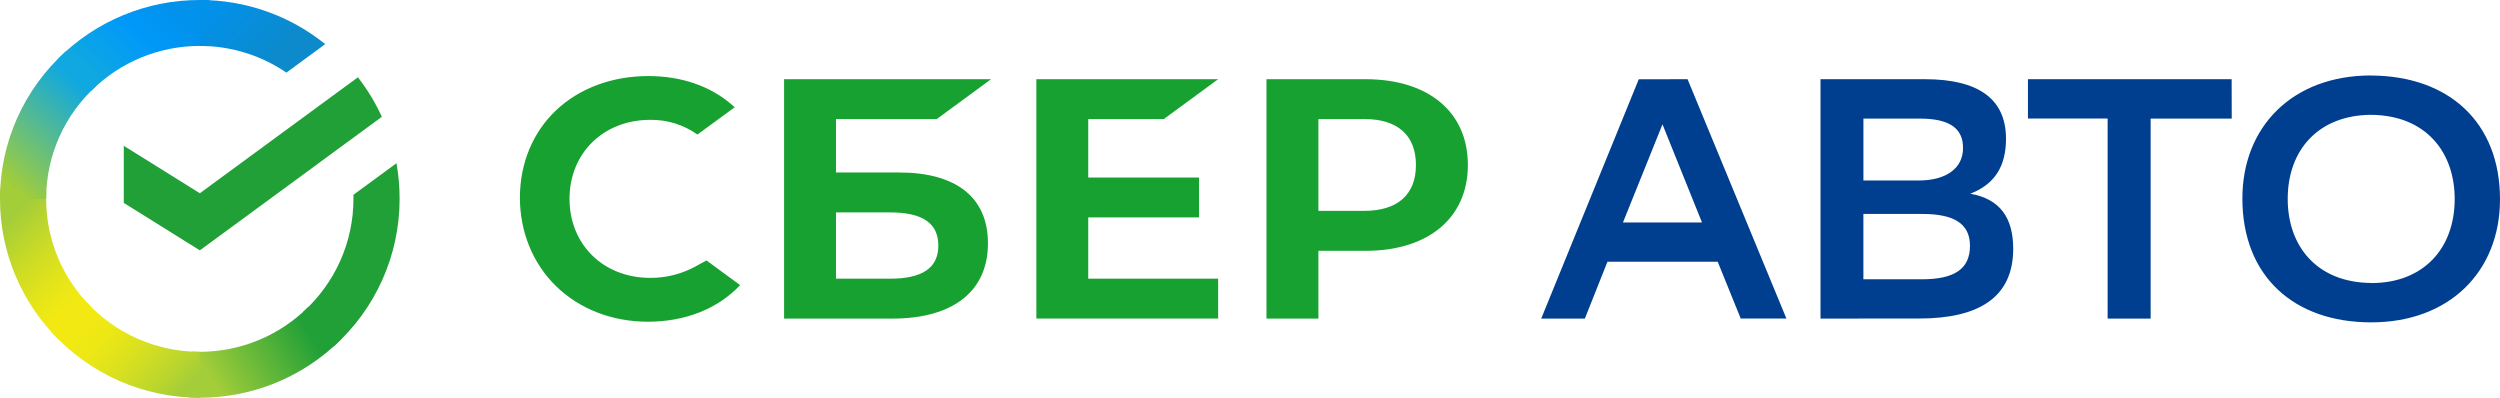
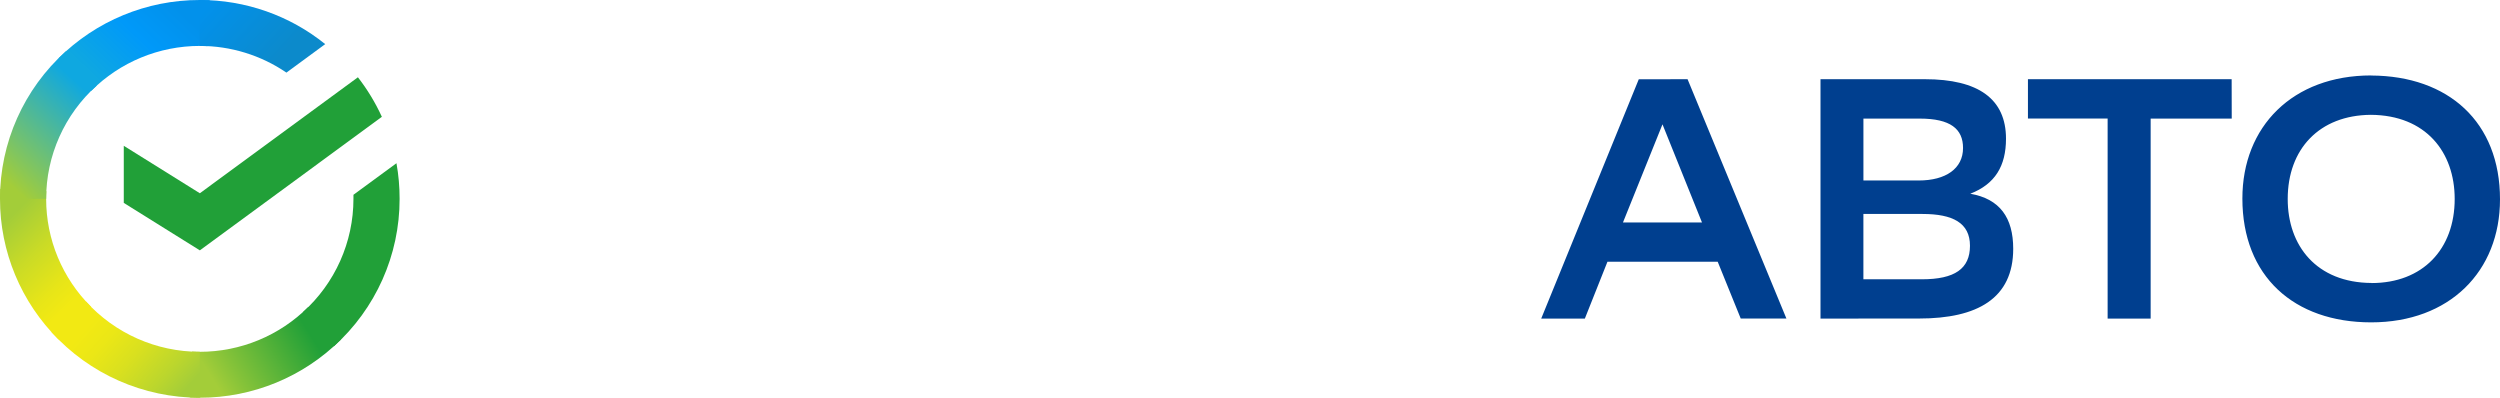
<svg xmlns="http://www.w3.org/2000/svg" width="176" height="28" viewBox="0 0 176 28" fill="none">
-   <path fill-rule="evenodd" clip-rule="evenodd" d="M45.777 19.562C46.878 19.569 47.962 19.298 48.93 18.776L49.737 18.335L52.104 20.073C50.545 21.735 48.245 22.649 45.612 22.649C43.096 22.649 40.802 21.756 39.155 20.154C37.508 18.553 36.602 16.325 36.602 13.907C36.602 11.488 37.521 9.294 39.163 7.75C40.806 6.205 43.107 5.354 45.641 5.354C47.978 5.354 50.022 6.061 51.552 7.399L51.725 7.55L49.099 9.472C48.131 8.782 46.967 8.42 45.777 8.437C42.484 8.437 40.094 10.777 40.094 14C40.094 17.224 42.484 19.562 45.777 19.562ZM63.298 12.143H58.853V8.381H65.949L69.773 5.575H55.2V22.429H62.822C67.099 22.429 69.552 20.501 69.552 17.137C69.558 13.915 67.335 12.143 63.298 12.143ZM62.66 19.619H58.853V14.953H62.66C64.98 14.953 66.059 15.734 66.059 17.288C66.061 18.872 64.917 19.619 62.66 19.619ZM85.758 5.575L81.933 8.381H76.612V12.5H84.413V15.305H76.612V19.619H85.758V22.425H72.959V5.575H85.758ZM89.159 5.576H96.13C100.574 5.576 103.338 7.892 103.338 11.611C103.338 15.33 100.576 17.658 96.13 17.658H92.816V22.429H89.159V5.576ZM92.816 14.847H96.051L96.049 14.843C98.39 14.843 99.682 13.7 99.682 11.614C99.682 9.529 98.394 8.381 96.054 8.381H92.816V14.847Z" fill="#17A131" />
  <path d="M25.197 5.44C25.865 6.3 26.431 7.234 26.883 8.224L14.069 17.625L8.714 14.284V10.264L14.069 13.605L25.197 5.44Z" fill="#21A038" />
  <path d="M3.249 14C3.249 13.82 3.249 13.64 3.263 13.462L0.017 13.304C0.006 13.535 4.79511e-06 13.768 4.79511e-06 14.003C-0.003 17.715 1.479 21.276 4.119 23.898L6.421 21.608C4.389 19.593 3.247 16.855 3.249 14V14Z" fill="url(#paint0_linear_4342_80786)" />
  <path d="M14.066 3.233C14.247 3.233 14.427 3.24 14.606 3.249L14.768 0.018C14.535 0.006 14.301 4.77262e-06 14.066 4.77262e-06C10.336 -0.003 6.759 1.472 4.125 4.1L6.427 6.391C8.45 4.369 11.199 3.233 14.066 3.233V3.233Z" fill="url(#paint1_linear_4342_80786)" />
  <path d="M14.066 24.767C13.885 24.767 13.705 24.767 13.526 24.752L13.363 27.982C13.595 27.994 13.83 28 14.066 28C17.796 28.004 21.374 26.528 24.007 23.899L21.706 21.609C19.683 23.631 16.933 24.767 14.066 24.767V24.767Z" fill="url(#paint2_linear_4342_80786)" />
  <path d="M20.164 5.112L22.895 3.106C20.395 1.091 17.275 -0.006 14.058 2.14469e-05V2.14469e-05V3.233C16.238 3.23 18.367 3.885 20.164 5.112V5.112Z" fill="url(#paint3_linear_4342_80786)" />
  <path d="M28.132 14C28.134 13.159 28.06 12.319 27.911 11.491L24.883 13.712C24.883 13.808 24.883 13.903 24.883 14C24.884 17.042 23.589 19.942 21.319 21.98L23.503 24.382C26.454 21.73 28.137 17.957 28.132 14Z" fill="#21A038" />
  <path d="M14.066 24.767C11.009 24.768 8.096 23.479 6.049 21.22L3.635 23.392C6.299 26.33 10.09 28.005 14.066 28V24.767V24.767Z" fill="url(#paint4_linear_4342_80786)" />
  <path d="M6.812 6.02L4.629 3.618C1.678 6.27 -0.005 10.043 9.81091e-06 14H3.249C3.247 10.958 4.542 8.058 6.812 6.02V6.02Z" fill="url(#paint5_linear_4342_80786)" />
  <path fill-rule="evenodd" clip-rule="evenodd" d="M166.931 5.317C172.372 5.341 176 8.59 176 14.03C176 19.108 172.445 22.694 166.931 22.694C161.49 22.694 157.864 19.445 157.864 13.981C157.86 8.898 161.412 5.311 166.928 5.311L166.931 5.317ZM128.163 22.429V5.576H135.514C139.286 5.576 141.222 6.971 141.222 9.764C141.222 11.689 140.449 12.965 138.707 13.639C140.787 14 141.73 15.324 141.73 17.514C141.73 21.004 139.215 22.424 135.102 22.424L128.163 22.429ZM125.763 22.424L118.804 5.576L115.369 5.582L108.501 22.429H111.573L113.164 18.428H120.927L122.547 22.424H125.763ZM119.82 15.661H114.257L117.039 8.752L119.82 15.661ZM138.198 10.419C138.198 11.864 136.99 12.706 135.079 12.706H131.185V8.349H135.152C137.304 8.349 138.198 9.071 138.198 10.419ZM135.3 19.662C137.62 19.662 138.686 18.916 138.686 17.303C138.686 15.69 137.473 15.063 135.343 15.063H131.183V19.661L135.3 19.662ZM151.406 8.349H157.114L157.108 5.576H142.767V8.343H148.377V22.429H151.406V8.349ZM172.81 14.005C172.81 17.543 170.559 19.927 166.956 19.927L166.952 19.921C163.083 19.901 161.051 17.297 161.055 14.005C161.055 10.492 163.283 8.108 166.909 8.084C170.779 8.108 172.81 10.707 172.81 14.005Z" fill="#003F8F" />
  <defs>
    <linearGradient id="paint0_linear_4342_80786" x1="7.873" y1="20.565" x2="1.095" y2="13.403" gradientUnits="userSpaceOnUse">
      <stop offset="0.14" stop-color="#F2E913" />
      <stop offset="0.3" stop-color="#E7E518" />
      <stop offset="0.58" stop-color="#CADB26" />
      <stop offset="0.89" stop-color="#A3CD39" />
    </linearGradient>
    <linearGradient id="paint1_linear_4342_80786" x1="7.936" y1="7.418" x2="14.008" y2="1.029" gradientUnits="userSpaceOnUse">
      <stop offset="0.06" stop-color="#0FA8E0" />
      <stop offset="0.54" stop-color="#0099F9" />
      <stop offset="0.92" stop-color="#0291EB" />
    </linearGradient>
    <linearGradient id="paint2_linear_4342_80786" x1="15.085" y1="29.153" x2="23.573" y2="23.858" gradientUnits="userSpaceOnUse">
      <stop offset="0.12" stop-color="#A3CD39" />
      <stop offset="0.28" stop-color="#86C339" />
      <stop offset="0.87" stop-color="#21A038" />
    </linearGradient>
    <linearGradient id="paint3_linear_4342_80786" x1="11.039" y1="3.64" x2="17.191" y2="9.286" gradientUnits="userSpaceOnUse">
      <stop offset="0.06" stop-color="#0291EB" />
      <stop offset="0.79" stop-color="#0C8ACB" />
    </linearGradient>
    <linearGradient id="paint4_linear_4342_80786" x1="1.697" y1="26.126" x2="8.894" y2="32.462" gradientUnits="userSpaceOnUse">
      <stop offset="0.13" stop-color="#F2E913" />
      <stop offset="0.3" stop-color="#EBE716" />
      <stop offset="0.53" stop-color="#D9E01F" />
      <stop offset="0.8" stop-color="#BBD62D" />
      <stop offset="0.98" stop-color="#A3CD39" />
    </linearGradient>
    <linearGradient id="paint5_linear_4342_80786" x1="4.491" y1="17.336" x2="11.186" y2="9.875" gradientUnits="userSpaceOnUse">
      <stop offset="0.07" stop-color="#A3CD39" />
      <stop offset="0.26" stop-color="#81C55F" />
      <stop offset="0.92" stop-color="#0FA8E0" />
    </linearGradient>
  </defs>
</svg>